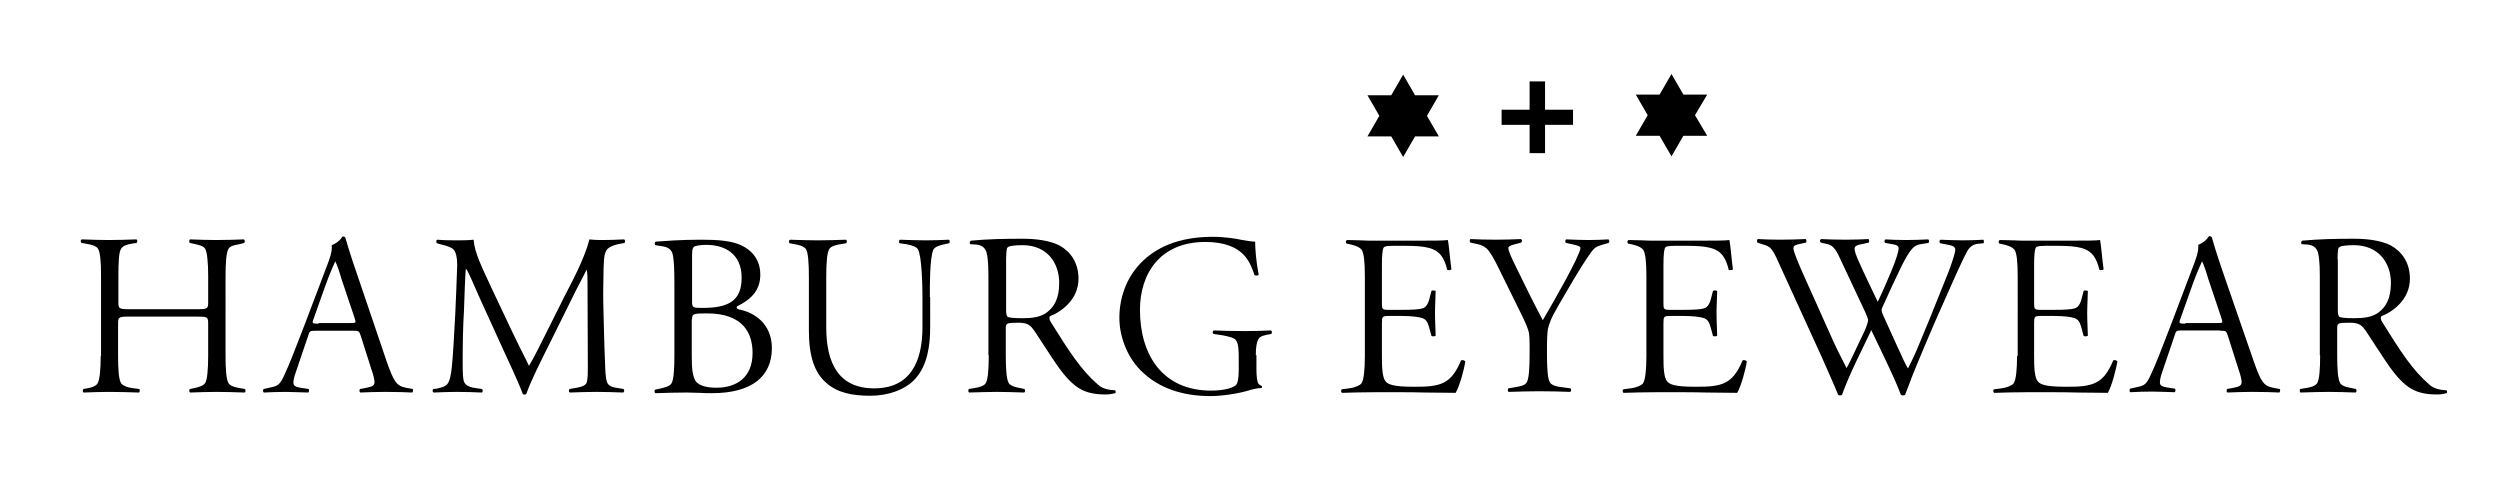
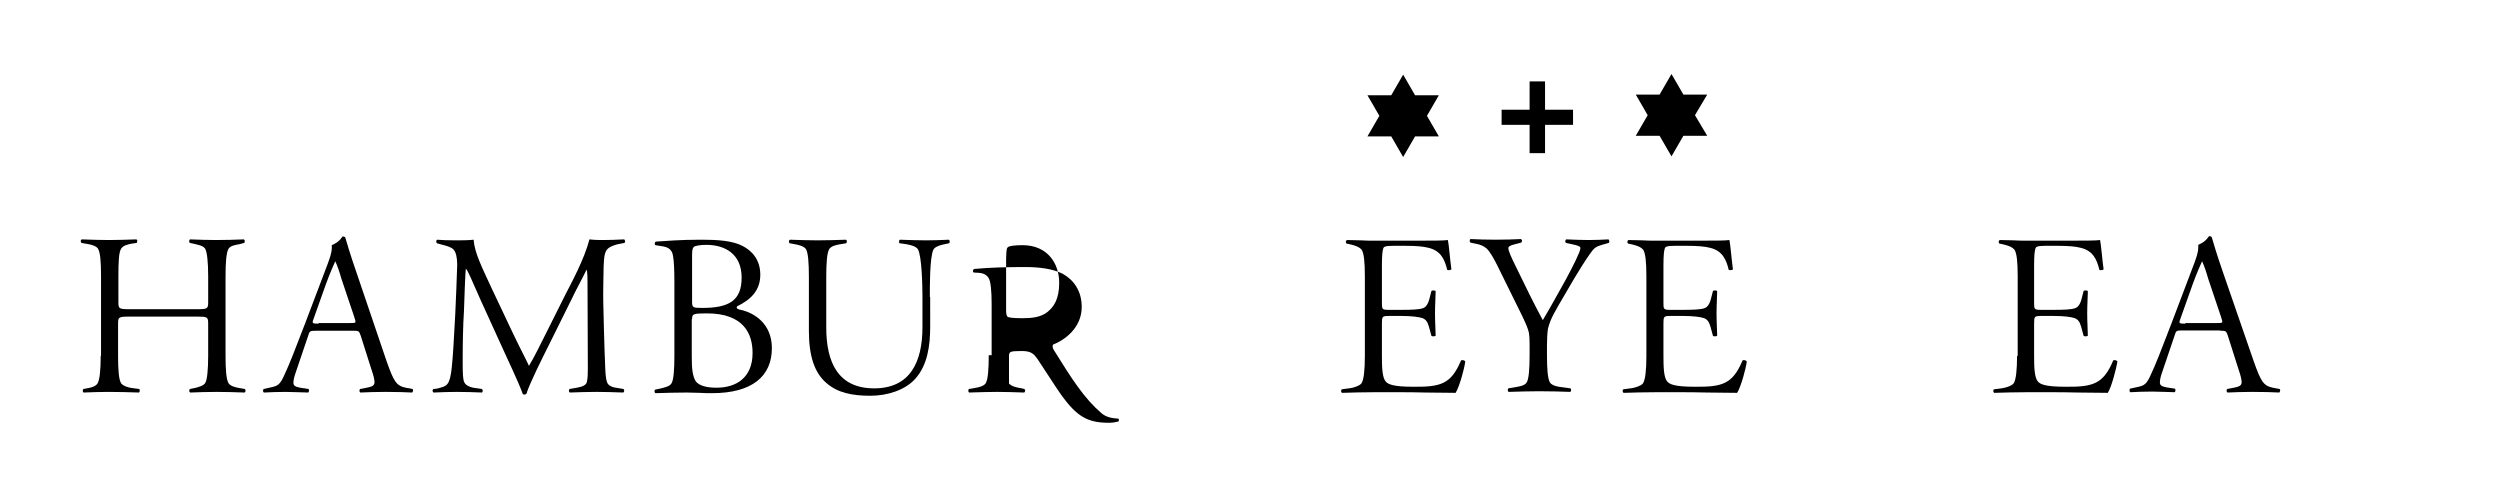
<svg xmlns="http://www.w3.org/2000/svg" version="1.1" id="Layer_1" x="0px" y="0px" width="777px" height="155px" viewBox="0 0 777 155" style="enable-background:new 0 0 777 155;" xml:space="preserve">
  <g>
    <path d="M31.3,110.6c0,4.2-0.3,7.5-1,8.6c-0.6,0.9-2,1.3-3.3,1.5l-1.1,0.2c-0.3,0.4-0.2,1,0.1,1.1c2.9-0.1,4.8-0.2,7.7-0.2   c3.3,0,6.3,0.1,9.5,0.2c0.3-0.3,0.3-0.8,0.1-1.1l-2.3-0.3c-1.3-0.2-2.6-0.6-3.3-1.4c-0.8-1.1-1-4.4-1-8.6v-9.9   c0-2.1,0.1-2.3,3.4-2.3h21.2c3.2,0,3.4,0.1,3.4,2.3v9.9c0,4.2-0.3,7.4-0.9,8.4c-0.6,0.9-1.7,1.2-3.3,1.6l-1.5,0.3   c-0.3,0.4-0.2,0.9,0.1,1.1c2.6-0.1,5.4-0.2,8.2-0.2c2.8,0,5.9,0.1,8.7,0.2c0.4-0.2,0.4-0.8,0.1-1.1l-1.7-0.3   c-1.1-0.2-2.6-0.5-3.3-1.4c-0.8-1.1-1-4.5-1-8.7V85.9c0-4,0.2-7.6,1-8.7c0.7-0.9,2.2-1.1,3.3-1.3l1.5-0.4c0.3-0.4,0.2-0.9-0.1-1.1   c-2.9,0.1-5.3,0.2-8.6,0.2c-2.8,0-5.2-0.1-8.1-0.2c-0.4,0.2-0.4,0.8-0.1,1.1l1.4,0.3c1.1,0.3,2.6,0.5,3.3,1.4c0.7,1,1,4.6,1,8.6v8   c0,2.1-0.1,2.3-3.4,2.3H40.2c-3.3,0-3.4-0.2-3.4-2.3v-8c0-4.1,0.1-7.5,0.9-8.6c0.7-0.9,1.7-1.2,3.4-1.5l1.4-0.2   c0.2-0.5,0.3-0.9-0.1-1.1c-3.1,0.1-5.7,0.2-8.6,0.2c-2.9,0-5.2-0.1-8.4-0.2c-0.4,0.2-0.4,0.6-0.1,1.1l1.7,0.3   c1.3,0.2,2.8,0.6,3.4,1.4c0.8,1.1,1,4.5,1,8.6V110.6L31.3,110.6L31.3,110.6z" />
    <path d="M109.8,102.8c1.6,0,1.8,0,2.3,1.5l3.4,10.7c0.6,1.7,0.9,3,0.9,3.8c0,1.1-0.9,1.4-2.4,1.7l-2.1,0.4   c-0.3,0.4-0.2,0.9,0.1,1.1c2.3-0.1,4.9-0.2,7.8-0.2c3.7,0,6.1,0.1,8.3,0.2c0.3-0.3,0.4-0.9,0.1-1.1l-2.1-0.4   c-2.9-0.6-3.7-1.9-5.9-8.1L111,85.3c-2.4-6.9-3.2-9.9-3.6-11.2c-0.1-0.5-0.4-0.6-0.9-0.6c-0.2,0-0.7,1.6-3.4,2.7   c0.1,1,0.1,2.2-1.1,5.4l-7.2,19c-3.4,8.9-4.9,12.7-6.4,15.9c-1.3,3-2.1,3.4-3.8,3.8l-2.7,0.6c-0.2,0.4-0.2,0.9,0.1,1.1   c2.1-0.1,4.2-0.2,6.7-0.2c2.9,0.1,5.2,0.1,7.1,0.2c0.3-0.3,0.3-0.8,0.1-1.1l-2.6-0.4c-1.6-0.3-2.1-0.7-2.1-1.5   c0-0.9,0.2-1.8,0.8-3.5l3.8-11.2c0.4-1.4,0.6-1.5,2.3-1.5H109.8L109.8,102.8L109.8,102.8z M99,100.6c-2.1,0-2.1-0.1-1.4-1.9   l3.7-10.4c1.3-3.6,2.6-6.4,2.9-7.1c0.6,1.2,1.4,3.6,1.9,5.4l4,11.9c0.6,1.9,0.7,1.9-1.2,1.9H99L99,100.6L99,100.6z" />
    <path d="M134.7,120.9c-0.4,0.3-0.3,1,0.1,1.1c2.5-0.1,4.7-0.2,7.1-0.2c2.7,0,5.5,0.1,7.9,0.2c0.3-0.2,0.3-0.8,0-1.1l-2.7-0.4   c-1.2-0.2-2.4-0.8-2.8-1.7c-0.4-0.8-0.5-2.4-0.5-6.4c0-5,0.1-11.4,0.4-15.7c0.1-3,0.4-12.3,0.6-13.2c0.6,0.6,1.6,3,4.6,9.8   l6.7,14.7c1.6,3.6,5,10.6,6.4,14.5c0.3,0.2,0.7,0.2,1.1-0.1c1.1-3.4,4.5-10.2,7.6-16.4l6.2-12.5c1.6-3.4,4.1-7.9,4.9-9.7   c0.3,0.6,0.3,2.9,0.3,4.2l0.1,26.3c0,1.5,0,3.2-0.3,4.4c-0.2,1-1.4,1.5-3.1,1.8l-2.3,0.4c-0.3,0.4-0.2,0.9,0.1,1.1   c2.9-0.1,5.6-0.2,8.4-0.2c2.4,0,5.4,0.1,8.2,0.2c0.4-0.3,0.4-0.7,0.1-1.1l-2.4-0.4c-0.9-0.1-1.9-0.5-2.4-1.1   c-0.6-0.8-0.8-2.5-0.9-5.2c-0.3-6.6-0.5-16.2-0.6-20.1c-0.1-3.2,0.1-8.9,0.1-11c0.1-3.1,0.3-4.9,1.3-5.8c0.6-0.6,1.9-1.1,3.1-1.4   l2.1-0.4c0.3-0.3,0.2-0.9-0.1-1.1c-1.9,0.1-5,0.2-6.4,0.2c-1.4,0-2.6,0-4.4-0.2c-1.6,6.2-5.7,13.7-7.4,17l-5.2,10.4   c-2.5,5-4.7,9.5-6.2,11.9c-1.1-2.4-2.6-5.1-5.3-10.8l-6.2-13.1c-3.1-6.7-5.4-11.2-5.7-15.3c-1.6,0.2-4.1,0.2-5.7,0.2   c-2.6,0-4.6-0.1-5.6-0.2c-0.4,0.2-0.4,0.8-0.1,1.1l1.4,0.4c1.6,0.4,3.1,0.8,3.8,1.6c0.7,0.8,1.1,2.4,1.1,4.7   c-0.1,4.2-0.4,10.3-0.6,15.2c-0.4,7.4-0.7,13.2-1.1,16.8c-0.2,2-0.6,4.2-1.4,5.1c-0.6,0.8-2.1,1.1-3.3,1.4L134.7,120.9L134.7,120.9   L134.7,120.9z" />
    <path d="M209.6,110.6c0,4.1-0.2,7.7-1,8.7c-0.7,0.9-2.1,1.1-3.1,1.4l-1.9,0.4c-0.3,0.4-0.2,0.9,0.1,1.1c3.8-0.1,6-0.2,9.7-0.2   c1.3,0,2.8,0.1,4.1,0.1c1.4,0.1,2.8,0.1,3.8,0.1c12.5,0,18.6-5.3,18.6-14c0-7.6-5.5-11-9.7-11.9c-0.6-0.1-1.6-0.4-1.1-1.1   c4.1-2,7.2-4.8,7.2-9.8c0-4.7-2.6-7.5-5.6-9c-3.1-1.6-7.7-1.9-12.7-1.9c-6.7,0-11.1,0.4-14.2,0.6c-0.4,0.3-0.4,0.9-0.1,1.1l2.5,0.4   c1.5,0.3,2.1,0.9,2.4,1.4c0.4,0.4,1,1.7,1,9.8V110.6L209.6,110.6L209.6,110.6z M215.1,99.2c0-1.6,0.2-1.8,4.6-1.8   c11.5,0,14.2,6.4,14.2,12.3c0,7.7-5.1,10.8-11.2,10.8c-2.8,0-5.2-0.5-6.4-1.9c-1.1-1.7-1.3-4.1-1.3-8V99.2L215.1,99.2L215.1,99.2z    M215.1,79.2c0-1.6,0.2-2.1,0.5-2.4c0.2-0.4,2.1-0.7,3.9-0.7c5.8,0,11,2.8,11,10.2c0,7.1-3.9,9.4-12.2,9.4c-3,0-3.2-0.1-3.2-2V79.2   L215.1,79.2L215.1,79.2z" />
    <path d="M289,92.3c0-2.6-0.1-12.2,1.1-14.7c0.3-0.7,1.6-1.3,3-1.6l1.9-0.4c0.3-0.4,0.2-0.9-0.1-1.1c-2.4,0.1-4.4,0.2-7,0.2   c-2.7,0-5.4-0.1-8.2-0.2c-0.3,0.1-0.4,0.9-0.1,1.1l2.1,0.3c1.8,0.3,3.1,0.8,3.6,1.6c1.2,2.1,1.4,11.4,1.4,14.8v9.4   c0,10.9-3.9,19-15,19s-14.9-7.9-14.9-18.9V86.1c0-4.1,0.2-7.7,1-8.8c0.7-0.9,2.2-1.2,3.4-1.4l1.8-0.3c0.3-0.4,0.3-0.9-0.1-1.1   c-3.2,0.1-5.7,0.2-8.8,0.2c-2.9,0-5.2-0.1-8.6-0.2c-0.4,0.3-0.4,0.7-0.1,1.1l1.6,0.3c1.1,0.2,2.6,0.5,3.4,1.4c0.8,1,1,4.7,1,8.8   v16.7c0,7.8,1.7,13,5.4,16.2c3.5,3.1,8.1,4,13.7,4c5.4,0,10.8-1.8,13.9-5.2c3.9-4.3,4.7-10.4,4.7-16.3V92.3L289,92.3L289,92.3z" />
-     <path d="M307.3,110.4c0,4.1-0.2,7.7-1,8.8c-0.7,0.9-2.2,1.2-3.4,1.4l-1.8,0.3c-0.2,0.4-0.2,0.9,0.1,1.1c3.7-0.1,5.9-0.2,8.7-0.2   s5,0.1,8.4,0.2c0.4-0.2,0.4-0.8,0.1-1.1l-1.4-0.3c-1.1-0.2-2.6-0.5-3.4-1.4c-0.8-1.1-1-4.7-1-8.8v-8.3c0-1.6,0.1-1.8,4-1.8   c2.9,0,3.7,0.9,4.8,2.4c2.3,3.4,5.3,8.2,7.2,10.9c5.1,7.2,8.5,9,15.1,9c1.1,0,2.2-0.2,2.9-0.4c0.2-0.1,0.2-0.6,0-0.9   c-2.4-0.1-4.1-0.6-5.4-1.8c-5.1-4.4-8.9-10.2-14.6-19.4c-0.4-0.6-0.6-1.3-0.3-1.8c3.6-1.4,8.9-5.2,8.9-11.7c0-5-2.5-8.4-5.9-10.3   c-3.1-1.6-7.5-2.1-11.5-2.1c-5.7,0-10.6,0.1-16.1,0.6c-0.4,0.4-0.4,0.9-0.1,1.1l1.6,0.1c1.7,0.1,2.6,0.8,3.1,1.7   c0.6,0.9,0.9,3.9,0.9,7.9V110.4L307.3,110.4L307.3,110.4z M312.7,80.5c0.1-2.6,0.1-3.4,0.6-3.7c0.4-0.4,2.4-0.6,4.5-0.6   c7.8,0,11.4,5.7,11.4,11.7c0,5.1-1.7,7.5-3.7,9.1c-2,1.6-4.8,1.9-7.7,1.9c-3.1,0-4.4-0.2-4.7-0.5c-0.2-0.3-0.4-0.7-0.4-1.9V80.5   L312.7,80.5L312.7,80.5z" />
-     <path d="M390.3,110.4c0-2.5,0.3-4.1,0.8-5c0.4-0.7,1.1-1,2.4-1.3l1.6-0.3c0.3-0.3,0.3-0.9-0.1-1.1c-2.2,0.1-5.1,0.2-7.9,0.2   c-3.6,0-7.8-0.1-9.9-0.2c-0.4,0.3-0.4,0.9,0,1.1l2.7,0.4c2.1,0.4,3.7,0.8,4.2,1.5c0.9,1.1,0.9,3.5,0.9,6.2v3.1c0,2.9-0.4,4-0.7,4.5   c-0.9,1.1-4,1.9-7.9,1.9c-15,0-22.1-11-22.1-25.1c0-11.2,6.2-21.1,20.3-21.1c5.9,0,9.9,1.6,12.3,4.4c1.5,1.7,2.4,4.1,3,5.9   c0.3,0.2,1.1,0.2,1.3-0.1c-0.8-4.1-1.1-8-1.1-10.3c-0.9,0-3.1-0.3-4.5-0.6c-1.2-0.3-4.9-0.9-8.7-0.9c-10.7,0-17.9,3.4-22.6,8.4   c-4.4,4.7-6.4,10.8-6.4,16.8c0,5.5,2.2,11.8,6.5,16.2c5.6,5.7,13.2,8.1,21.8,8.1c3.4,0,8.6-0.7,12.4-1.9c1.4-0.4,2.6-0.6,3.5-0.6   c0.1-0.1,0.2-0.4,0.1-0.6c-0.4-0.2-0.8-0.4-1.1-0.8c-0.4-0.5-0.6-2.4-0.6-4.4V110.4L390.3,110.4L390.3,110.4z" />
+     <path d="M307.3,110.4c0,4.1-0.2,7.7-1,8.8c-0.7,0.9-2.2,1.2-3.4,1.4l-1.8,0.3c-0.2,0.4-0.2,0.9,0.1,1.1c3.7-0.1,5.9-0.2,8.7-0.2   s5,0.1,8.4,0.2c0.4-0.2,0.4-0.8,0.1-1.1l-1.4-0.3c-1.1-0.2-2.6-0.5-3.4-1.4v-8.3c0-1.6,0.1-1.8,4-1.8   c2.9,0,3.7,0.9,4.8,2.4c2.3,3.4,5.3,8.2,7.2,10.9c5.1,7.2,8.5,9,15.1,9c1.1,0,2.2-0.2,2.9-0.4c0.2-0.1,0.2-0.6,0-0.9   c-2.4-0.1-4.1-0.6-5.4-1.8c-5.1-4.4-8.9-10.2-14.6-19.4c-0.4-0.6-0.6-1.3-0.3-1.8c3.6-1.4,8.9-5.2,8.9-11.7c0-5-2.5-8.4-5.9-10.3   c-3.1-1.6-7.5-2.1-11.5-2.1c-5.7,0-10.6,0.1-16.1,0.6c-0.4,0.4-0.4,0.9-0.1,1.1l1.6,0.1c1.7,0.1,2.6,0.8,3.1,1.7   c0.6,0.9,0.9,3.9,0.9,7.9V110.4L307.3,110.4L307.3,110.4z M312.7,80.5c0.1-2.6,0.1-3.4,0.6-3.7c0.4-0.4,2.4-0.6,4.5-0.6   c7.8,0,11.4,5.7,11.4,11.7c0,5.1-1.7,7.5-3.7,9.1c-2,1.6-4.8,1.9-7.7,1.9c-3.1,0-4.4-0.2-4.7-0.5c-0.2-0.3-0.4-0.7-0.4-1.9V80.5   L312.7,80.5L312.7,80.5z" />
    <path d="M424.2,110.6c0,4.1-0.3,7.6-1.1,8.6c-0.6,0.7-2.1,1.2-3.2,1.4l-2.9,0.4c-0.3,0.4-0.2,0.9,0.1,1.1c3.3-0.1,6.5-0.2,10.1-0.2   h6.8c3,0,6,0,9,0.1c3.1,0,6.2,0.1,9.4,0.1c1.2-1.9,2.7-7.4,3-9.7c-0.1-0.4-0.9-0.6-1.3-0.4c-3.1,7.4-6.3,8.3-15,8.2   c-6.2,0-7.7-0.8-8.4-1.6c-1.1-1.2-1.2-4.5-1.2-7.9v-10.1c0-2.2,0.1-2.4,2.1-2.4h4c3.1,0,5.4,0.3,6.6,0.7c0.9,0.4,1.5,1.1,1.9,2.6   l0.8,2.9c0.3,0.2,1.1,0.2,1.3-0.1c0-1.5-0.2-4.2-0.2-6.9c0-2.6,0.2-5.5,0.2-6.9c-0.2-0.3-1-0.3-1.3-0.1l-0.7,2.7   c-0.5,1.8-1.3,2.5-2,2.7c-1.1,0.4-3.4,0.5-6.6,0.5h-4c-2.1,0-2.1-0.2-2.1-2.4V82.5c0-3.4,0.2-4.6,0.4-5.2c0.1-0.6,0.6-0.9,3.1-0.9   h3.9c3.2,0,5.5,0.2,7,0.6c3.9,0.9,5.1,3.6,5.9,6.9c0.4,0.1,1.1,0.1,1.3-0.2c-0.4-2.7-0.8-7.9-1.1-9.1c-1.1,0.2-5.1,0.2-9.7,0.2   h-13.2c-1.4,0-2.8,0-4.1-0.1c-1.4,0-2.8-0.1-4.4-0.1c-0.4,0.3-0.4,0.8-0.1,1.1l1.4,0.3c1.6,0.4,2.6,0.8,3.3,1.6   c0.7,1.1,1,3.7,1,8.4V110.6L424.2,110.6L424.2,110.6z" />
    <path d="M480.8,107.3c0-1.5,0.1-4,0.3-5.1c0.4-1.5,0.7-2.9,3.4-7.5c3.2-5.4,6.2-10.9,9.8-16c1.1-1.6,1.8-2.1,3.6-2.6l2.1-0.6   c0.3-0.3,0.2-0.9-0.1-1.1c-2,0.1-4,0.2-6.2,0.2s-4.3-0.1-6.9-0.2c-0.4,0.2-0.4,0.8-0.1,1.1l2.3,0.5c1.4,0.3,2.2,0.6,2.2,1.1   c0,1.1-2.4,5.8-4.5,9.7c-2.4,4.3-4.7,8.5-7.2,12.7c-2.9-5.4-5.6-10.9-8.3-16.5c-1.4-2.8-2.4-5-2.4-5.9c0-0.5,0.6-0.8,1.7-1.1   l2.3-0.6c0.4-0.4,0.3-0.9-0.1-1.1c-2.1,0.1-4.9,0.2-7.9,0.2c-3,0-5.7-0.1-7.7-0.2c-0.4,0.1-0.4,0.8-0.1,1.1l1.9,0.4   c1,0.2,2.2,0.6,3.1,1.4c1.1,1,2.4,3.3,3.8,6.2l7.3,14.8c1,2.1,1.9,4.1,2.1,5.3c0.2,1.5,0.2,2.9,0.2,3.6v3.2c0,4.1-0.2,7.7-1,8.7   c-0.7,0.9-2.2,1.1-3.2,1.3l-2.4,0.4c-0.3,0.3-0.2,1,0.1,1.1c3.8-0.1,6.2-0.2,9.4-0.2c3.9,0,6.7,0.1,9.7,0.2   c0.4-0.2,0.4-0.8,0.1-1.1l-2.9-0.4c-1.1-0.1-2.6-0.4-3.4-1.3c-0.8-1.1-1-4.6-1-8.7V107.3L480.8,107.3L480.8,107.3z" />
    <path d="M511.7,110.6c0,4.1-0.3,7.6-1.1,8.6c-0.6,0.7-2.1,1.2-3.2,1.4l-2.9,0.4c-0.3,0.4-0.2,0.9,0.1,1.1c3.3-0.1,6.5-0.2,10.1-0.2   h6.8c3,0,6,0,9,0.1c3.1,0,6.2,0.1,9.4,0.1c1.2-1.9,2.7-7.4,3-9.7c-0.1-0.4-0.9-0.6-1.3-0.4c-3.1,7.4-6.3,8.3-15,8.2   c-6.2,0-7.7-0.8-8.4-1.6c-1.1-1.2-1.2-4.5-1.2-7.9v-10.1c0-2.2,0.1-2.4,2.1-2.4h4c3.1,0,5.4,0.3,6.6,0.7c0.9,0.4,1.5,1.1,1.9,2.6   l0.8,2.9c0.3,0.2,1.1,0.2,1.3-0.1c0-1.5-0.2-4.2-0.2-6.9c0-2.6,0.2-5.5,0.2-6.9c-0.2-0.3-1-0.3-1.3-0.1l-0.7,2.7   c-0.5,1.8-1.3,2.5-2,2.7c-1.1,0.4-3.4,0.5-6.6,0.5h-4c-2.1,0-2.1-0.2-2.1-2.4V82.5c0-3.4,0.2-4.6,0.4-5.2c0.1-0.6,0.6-0.9,3.1-0.9   h3.9c3.2,0,5.5,0.2,7,0.6c3.9,0.9,5.1,3.6,5.9,6.9c0.4,0.1,1.1,0.1,1.3-0.2c-0.4-2.7-0.8-7.9-1.1-9.1c-1.1,0.2-5.1,0.2-9.7,0.2   h-13.2c-1.4,0-2.8,0-4.1-0.1c-1.4,0-2.8-0.1-4.4-0.1c-0.4,0.3-0.4,0.8-0.1,1.1l1.4,0.3c1.6,0.4,2.6,0.8,3.3,1.6   c0.7,1.1,1,3.7,1,8.4V110.6L511.7,110.6L511.7,110.6z" />
-     <path d="M616.5,75.6c0.2-0.5,0.1-0.9-0.1-1.1c-1.6,0.1-3.7,0.2-6.4,0.2c-2.2,0-4.2-0.1-6.9-0.2c-0.4,0.3-0.4,0.7-0.1,1.1l2.1,0.4   c1.6,0.3,2.6,0.6,2.6,1.6c0,1.2-1.6,5.6-2.1,6.9c-0.6,1.4-4.3,10.8-5.7,14.2l-4.1,9.9c-1.2,2.8-2.4,5.1-2.8,5.9   c-0.4-0.5-1.9-3.6-3.4-7l-3.9-8.6c-0.6-1.2-0.9-2.1-0.9-2.5c0-0.5,0.4-1.3,0.8-2.1c0.9-2.1,4.2-9.2,5.5-11.8   c1.3-2.5,2.1-3.9,2.9-4.8c0.6-0.9,1.6-1.6,2.9-1.8l2.5-0.4c0.2-0.4,0.2-0.9-0.1-1.1c-1.7,0.1-4.6,0.2-6.9,0.2   c-2.7,0-4.9-0.1-6.4-0.2c-0.4,0.3-0.4,0.8-0.1,1.1l2.8,0.5c1,0.2,1.4,0.6,1.4,1.2c0,0.9-0.8,3.5-2.2,6.9c-1.4,3.3-2.8,6.6-4.3,9.7   c-2.1-4.5-4.4-9-6.4-13.7c-0.3-0.7-0.8-2.1-0.8-2.8c0-0.9,0.9-1.2,2.6-1.5l1.8-0.4c0.2-0.4,0.2-0.9-0.1-1.1   c-1.6,0.1-4.4,0.2-7.2,0.2c-2.9,0-5.5-0.1-7.5-0.2c-0.4,0.2-0.5,0.7-0.1,1.1l1.7,0.4c0.9,0.1,1.8,0.6,2.3,1.2   c0.4,0.4,1.1,1.3,2.2,3.8l7.7,16.4c0.4,1,0.8,1.9,0.8,2.3c0,0.5-0.4,1.8-1.1,3.4l-2.2,4.6c-1.7,3.7-2.8,5.9-3.4,6.9   c-0.4-0.9-2.9-5.6-4-8.1l-8.7-19.4c-2.3-5.1-3.8-8.7-3.8-9.7c0-0.9,0.6-1.1,2.1-1.4l1.8-0.4c0.2-0.4,0.2-0.9-0.1-1.1   c-2.4,0.1-5.2,0.2-8,0.2c-2.6,0-5.1-0.1-6.8-0.2c-0.4,0.1-0.4,0.6-0.2,1.1L548,76c0.9,0.2,2,0.7,2.5,1.4c0.5,0.6,1.1,1.5,2.2,4   l13.6,29.8c0.9,2.1,3.8,8.5,5,11.5c0.1,0.1,0.4,0.2,0.6,0.2c0.3,0,0.6-0.1,0.6-0.2c2.5-6.9,6.1-13.7,9.1-20.1   c2.6,5.6,7,14.2,9.2,20.1c0.1,0.1,0.4,0.2,0.7,0.2c0.2,0,0.5-0.1,0.6-0.2c0.6-1.4,1.3-3.4,2.3-6c0.8-2.1,5.9-14.2,6.7-16l5.1-11.5   c3.2-7.2,4.4-9.6,5.1-10.9c0.7-1.4,1.7-2.2,3.1-2.5L616.5,75.6L616.5,75.6L616.5,75.6z" />
    <path d="M626.9,110.6c0,4.1-0.3,7.6-1.1,8.6c-0.6,0.7-2.1,1.2-3.2,1.4l-2.9,0.4c-0.3,0.4-0.2,0.9,0.1,1.1c3.3-0.1,6.5-0.2,10.1-0.2   h6.8c3,0,6,0,9,0.1c3.1,0,6.2,0.1,9.4,0.1c1.2-1.9,2.6-7.4,3-9.7c-0.1-0.4-0.9-0.6-1.3-0.4c-3.1,7.4-6.3,8.3-15,8.2   c-6.2,0-7.7-0.8-8.4-1.6c-1.1-1.2-1.2-4.5-1.2-7.9v-10.1c0-2.2,0.1-2.4,2.1-2.4h4c3.2,0,5.4,0.3,6.6,0.7c0.9,0.4,1.5,1.1,1.9,2.6   l0.8,2.9c0.3,0.2,1.1,0.2,1.3-0.1c0-1.5-0.2-4.2-0.2-6.9c0-2.6,0.2-5.5,0.2-6.9c-0.2-0.3-1-0.3-1.3-0.1l-0.7,2.7   c-0.5,1.8-1.3,2.5-2,2.7c-1.1,0.4-3.4,0.5-6.6,0.5h-4c-2.1,0-2.1-0.2-2.1-2.4V82.5c0-3.4,0.2-4.6,0.4-5.2c0.1-0.6,0.6-0.9,3.1-0.9   h3.9c3.2,0,5.5,0.2,7,0.6c3.9,0.9,5.1,3.6,5.9,6.9c0.4,0.1,1.1,0.1,1.3-0.2c-0.4-2.7-0.8-7.9-1.1-9.1c-1.1,0.2-5.1,0.2-9.7,0.2H630   c-1.4,0-2.8,0-4.1-0.1c-1.4,0-2.8-0.1-4.4-0.1c-0.4,0.3-0.4,0.8-0.1,1.1l1.4,0.3c1.6,0.4,2.6,0.8,3.3,1.6c0.7,1.1,1,3.7,1,8.4   V110.6L626.9,110.6L626.9,110.6z" />
    <path d="M690.1,102.8c1.6,0,1.8,0,2.3,1.5l3.4,10.7c0.6,1.7,0.9,3,0.9,3.8c0,1.1-0.9,1.4-2.4,1.7l-2.1,0.4   c-0.3,0.4-0.2,0.9,0.1,1.1c2.3-0.1,4.9-0.2,7.8-0.2c3.7,0,6.1,0.1,8.3,0.2c0.3-0.3,0.4-0.9,0.1-1.1l-2.1-0.4   c-2.9-0.6-3.7-1.9-5.9-8.1l-9.4-27.2c-2.4-6.9-3.2-9.9-3.6-11.2c-0.1-0.5-0.4-0.6-0.9-0.6c-0.2,0-0.7,1.6-3.4,2.7   c0.1,1,0.1,2.2-1.1,5.4l-7.2,19c-3.4,8.9-4.9,12.7-6.4,15.9c-1.3,3-2.1,3.4-3.8,3.8l-2.7,0.6c-0.2,0.4-0.2,0.9,0.1,1.1   c2.1-0.1,4.2-0.2,6.7-0.2c2.9,0.1,5.2,0.1,7.1,0.2c0.3-0.3,0.3-0.8,0.1-1.1l-2.6-0.4c-1.6-0.3-2.1-0.7-2.1-1.5   c0-0.9,0.2-1.8,0.8-3.5l3.8-11.2c0.4-1.4,0.6-1.5,2.3-1.5H690.1L690.1,102.8L690.1,102.8z M679.2,100.6c-2.1,0-2.1-0.1-1.4-1.9   l3.7-10.4c1.3-3.6,2.6-6.4,2.9-7.1c0.6,1.2,1.4,3.6,1.9,5.4l4,11.9c0.6,1.9,0.7,1.9-1.2,1.9H679.2L679.2,100.6L679.2,100.6z" />
-     <path d="M721.1,110.4c0,4.1-0.2,7.7-1,8.8c-0.7,0.9-2.2,1.2-3.4,1.4l-1.8,0.3c-0.2,0.4-0.2,0.9,0.1,1.1c3.7-0.1,5.9-0.2,8.7-0.2   c2.9,0,5,0.1,8.4,0.2c0.4-0.2,0.4-0.8,0.1-1.1l-1.4-0.3c-1.1-0.2-2.7-0.5-3.4-1.4c-0.8-1.1-1-4.7-1-8.8v-8.3c0-1.6,0.1-1.8,4-1.8   c2.9,0,3.7,0.9,4.8,2.4c2.3,3.4,5.3,8.2,7.2,10.9c5.1,7.2,8.5,9,15.1,9c1.1,0,2.2-0.2,2.9-0.4c0.2-0.1,0.2-0.6,0-0.9   c-2.4-0.1-4.1-0.6-5.4-1.8c-5.1-4.4-8.9-10.2-14.6-19.4c-0.4-0.6-0.6-1.3-0.3-1.8c3.6-1.4,8.9-5.2,8.9-11.7c0-5-2.5-8.4-5.9-10.3   c-3.1-1.6-7.5-2.1-11.5-2.1c-5.7,0-10.6,0.1-16.1,0.6c-0.4,0.4-0.4,0.9-0.1,1.1l1.6,0.1c1.7,0.1,2.6,0.8,3.1,1.7   c0.6,0.9,0.9,3.9,0.9,7.9V110.4L721.1,110.4L721.1,110.4z M726.5,80.5c0.1-2.6,0.1-3.4,0.6-3.7c0.4-0.4,2.4-0.6,4.5-0.6   c7.8,0,11.5,5.7,11.5,11.7c0,5.1-1.7,7.5-3.7,9.1c-2,1.6-4.8,1.9-7.7,1.9c-3.1,0-4.4-0.2-4.7-0.5c-0.2-0.3-0.4-0.7-0.4-1.9V80.5   L726.5,80.5L726.5,80.5z" />
    <polygon points="530.6,42.2 523.2,42.2 519.5,48.6 515.8,42.2 508.4,42.2 512.1,35.8 508.4,29.4 515.8,29.4 519.5,23 523.2,29.4    530.6,29.4 526.8,35.8 530.6,42.2  " />
    <polygon points="447.2,42.4 439.8,42.4 436.1,48.8 432.4,42.4 425,42.4 428.7,36 425,29.6 432.4,29.6 436.1,23.2 439.8,29.6    447.2,29.6 443.5,36 447.2,42.4  " />
    <polygon points="466.7,38.8 475.4,38.8 475.4,47.6 480.2,47.6 480.2,38.8 488.9,38.8 488.9,34.1 480.2,34.1 480.2,25.3 475.4,25.3    475.4,34.1 466.7,34.1 466.7,38.8  " />
  </g>
</svg>